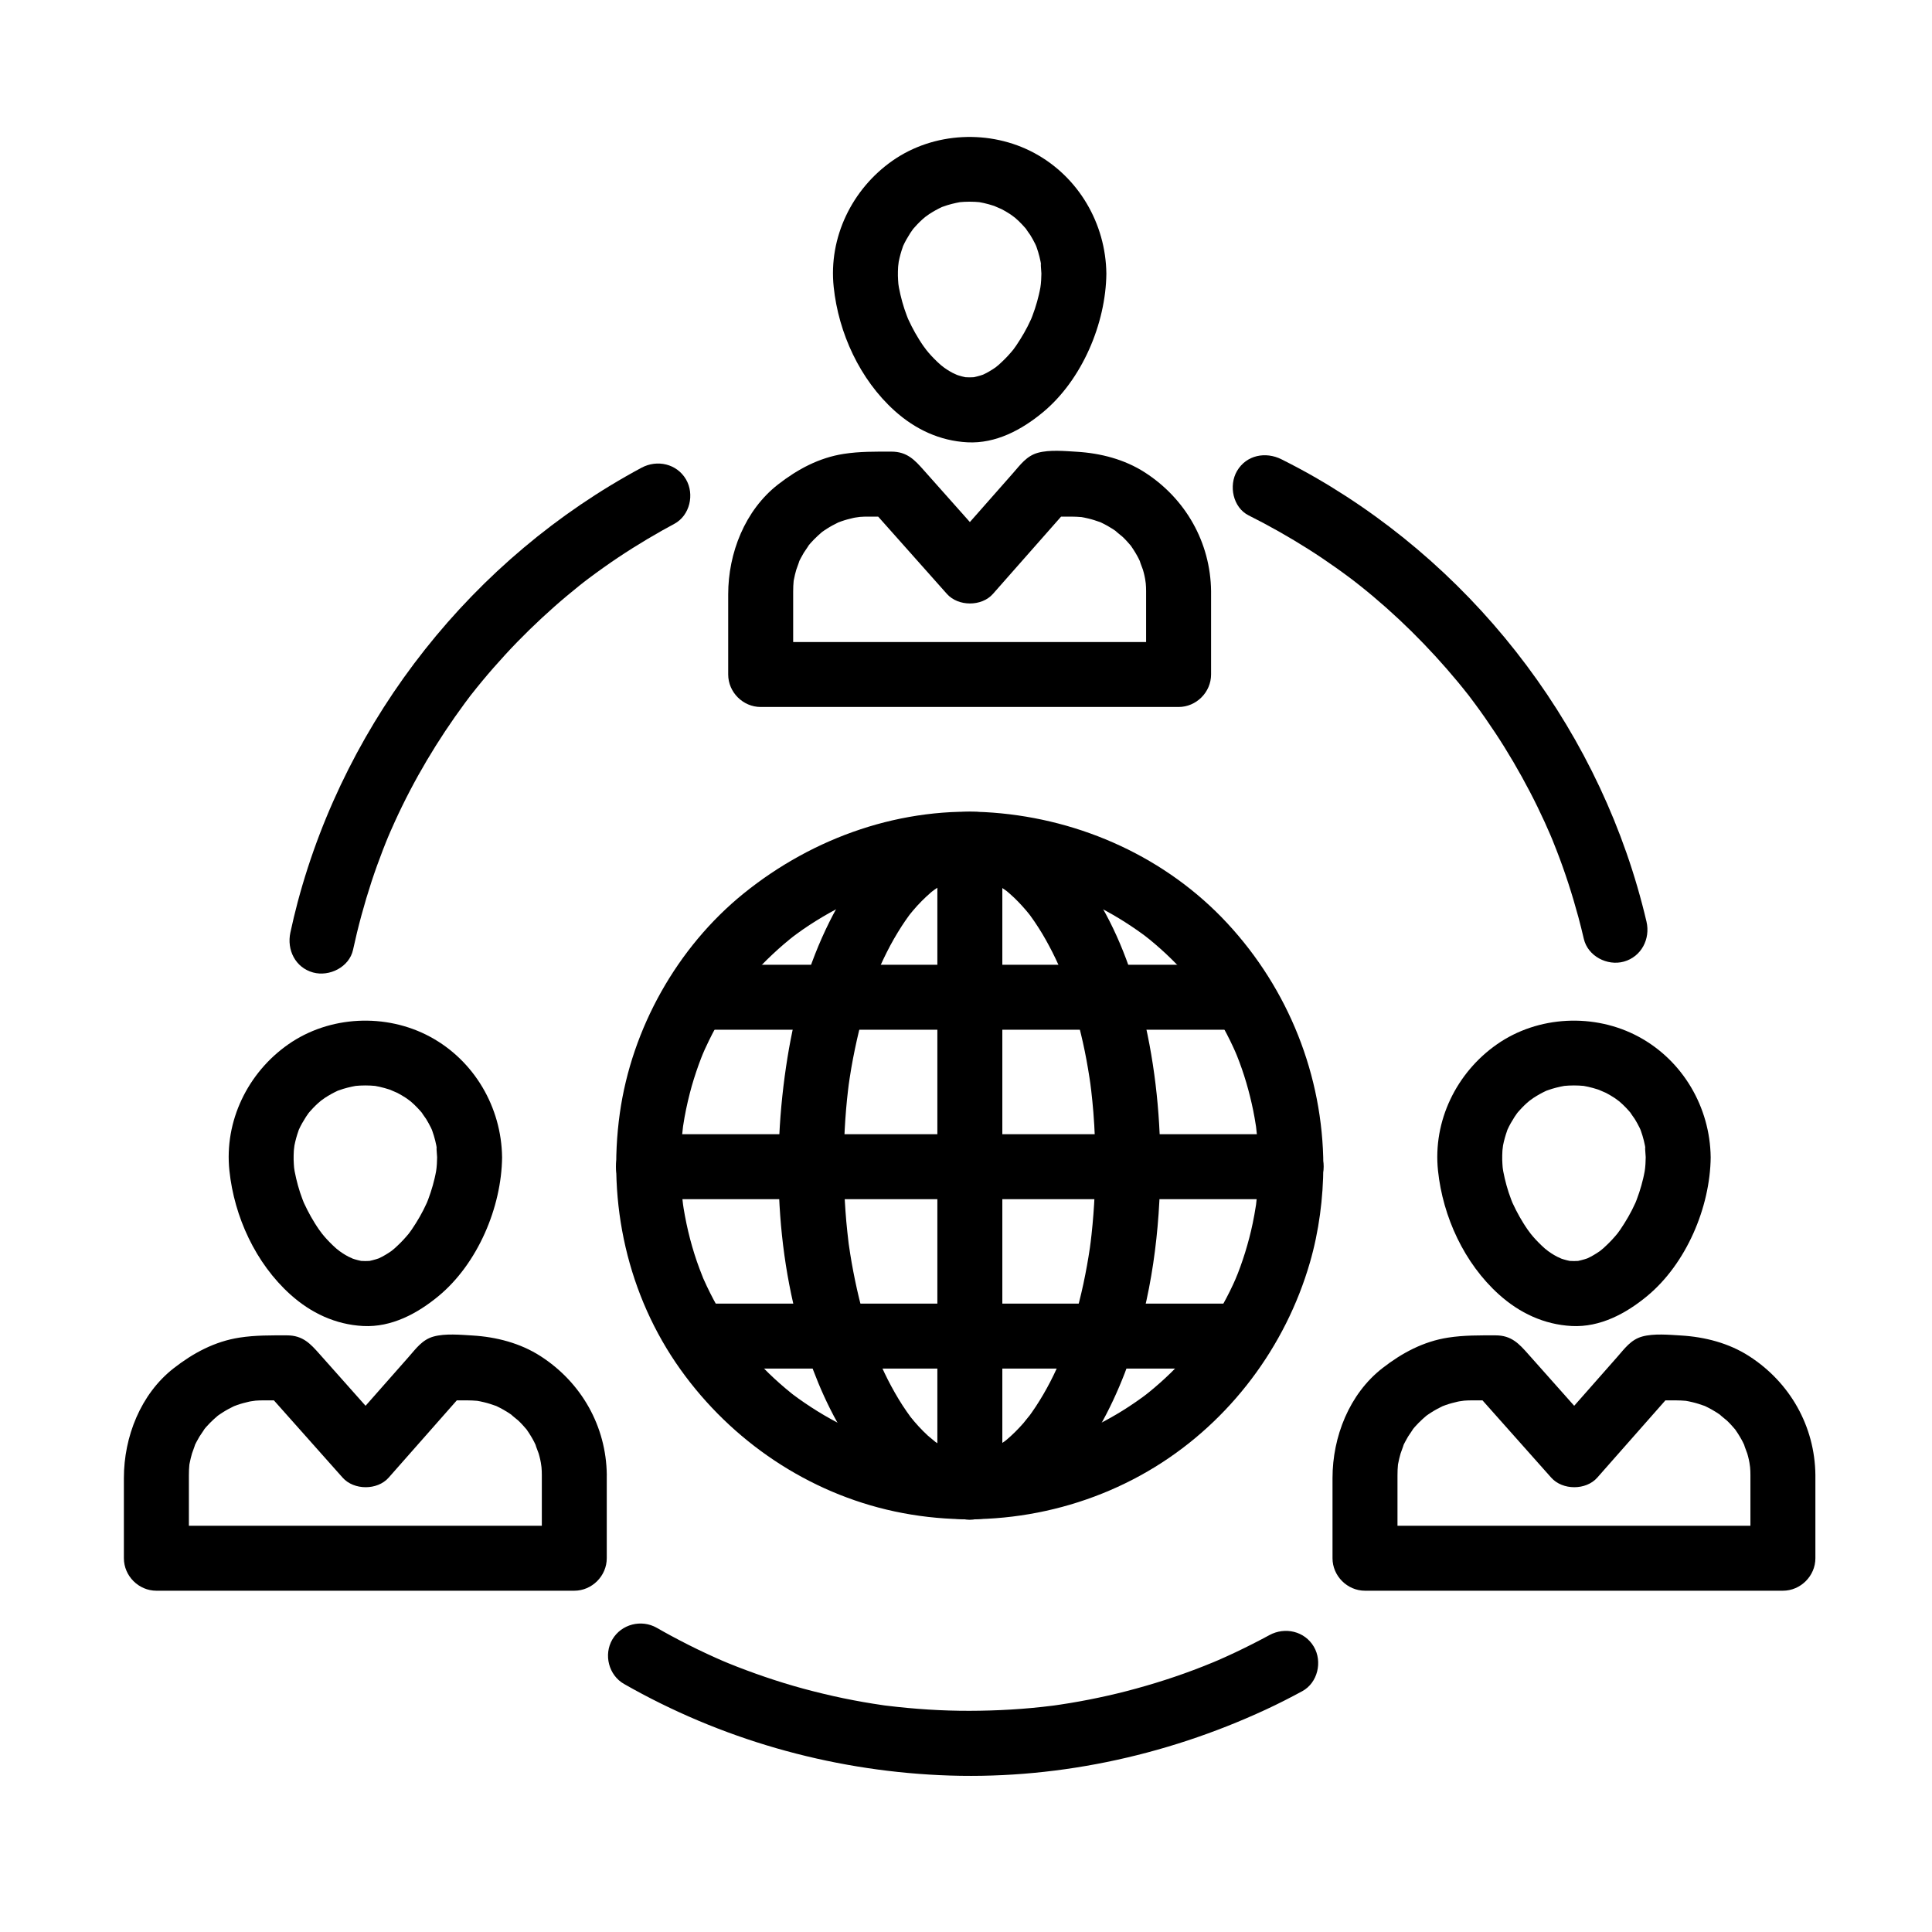
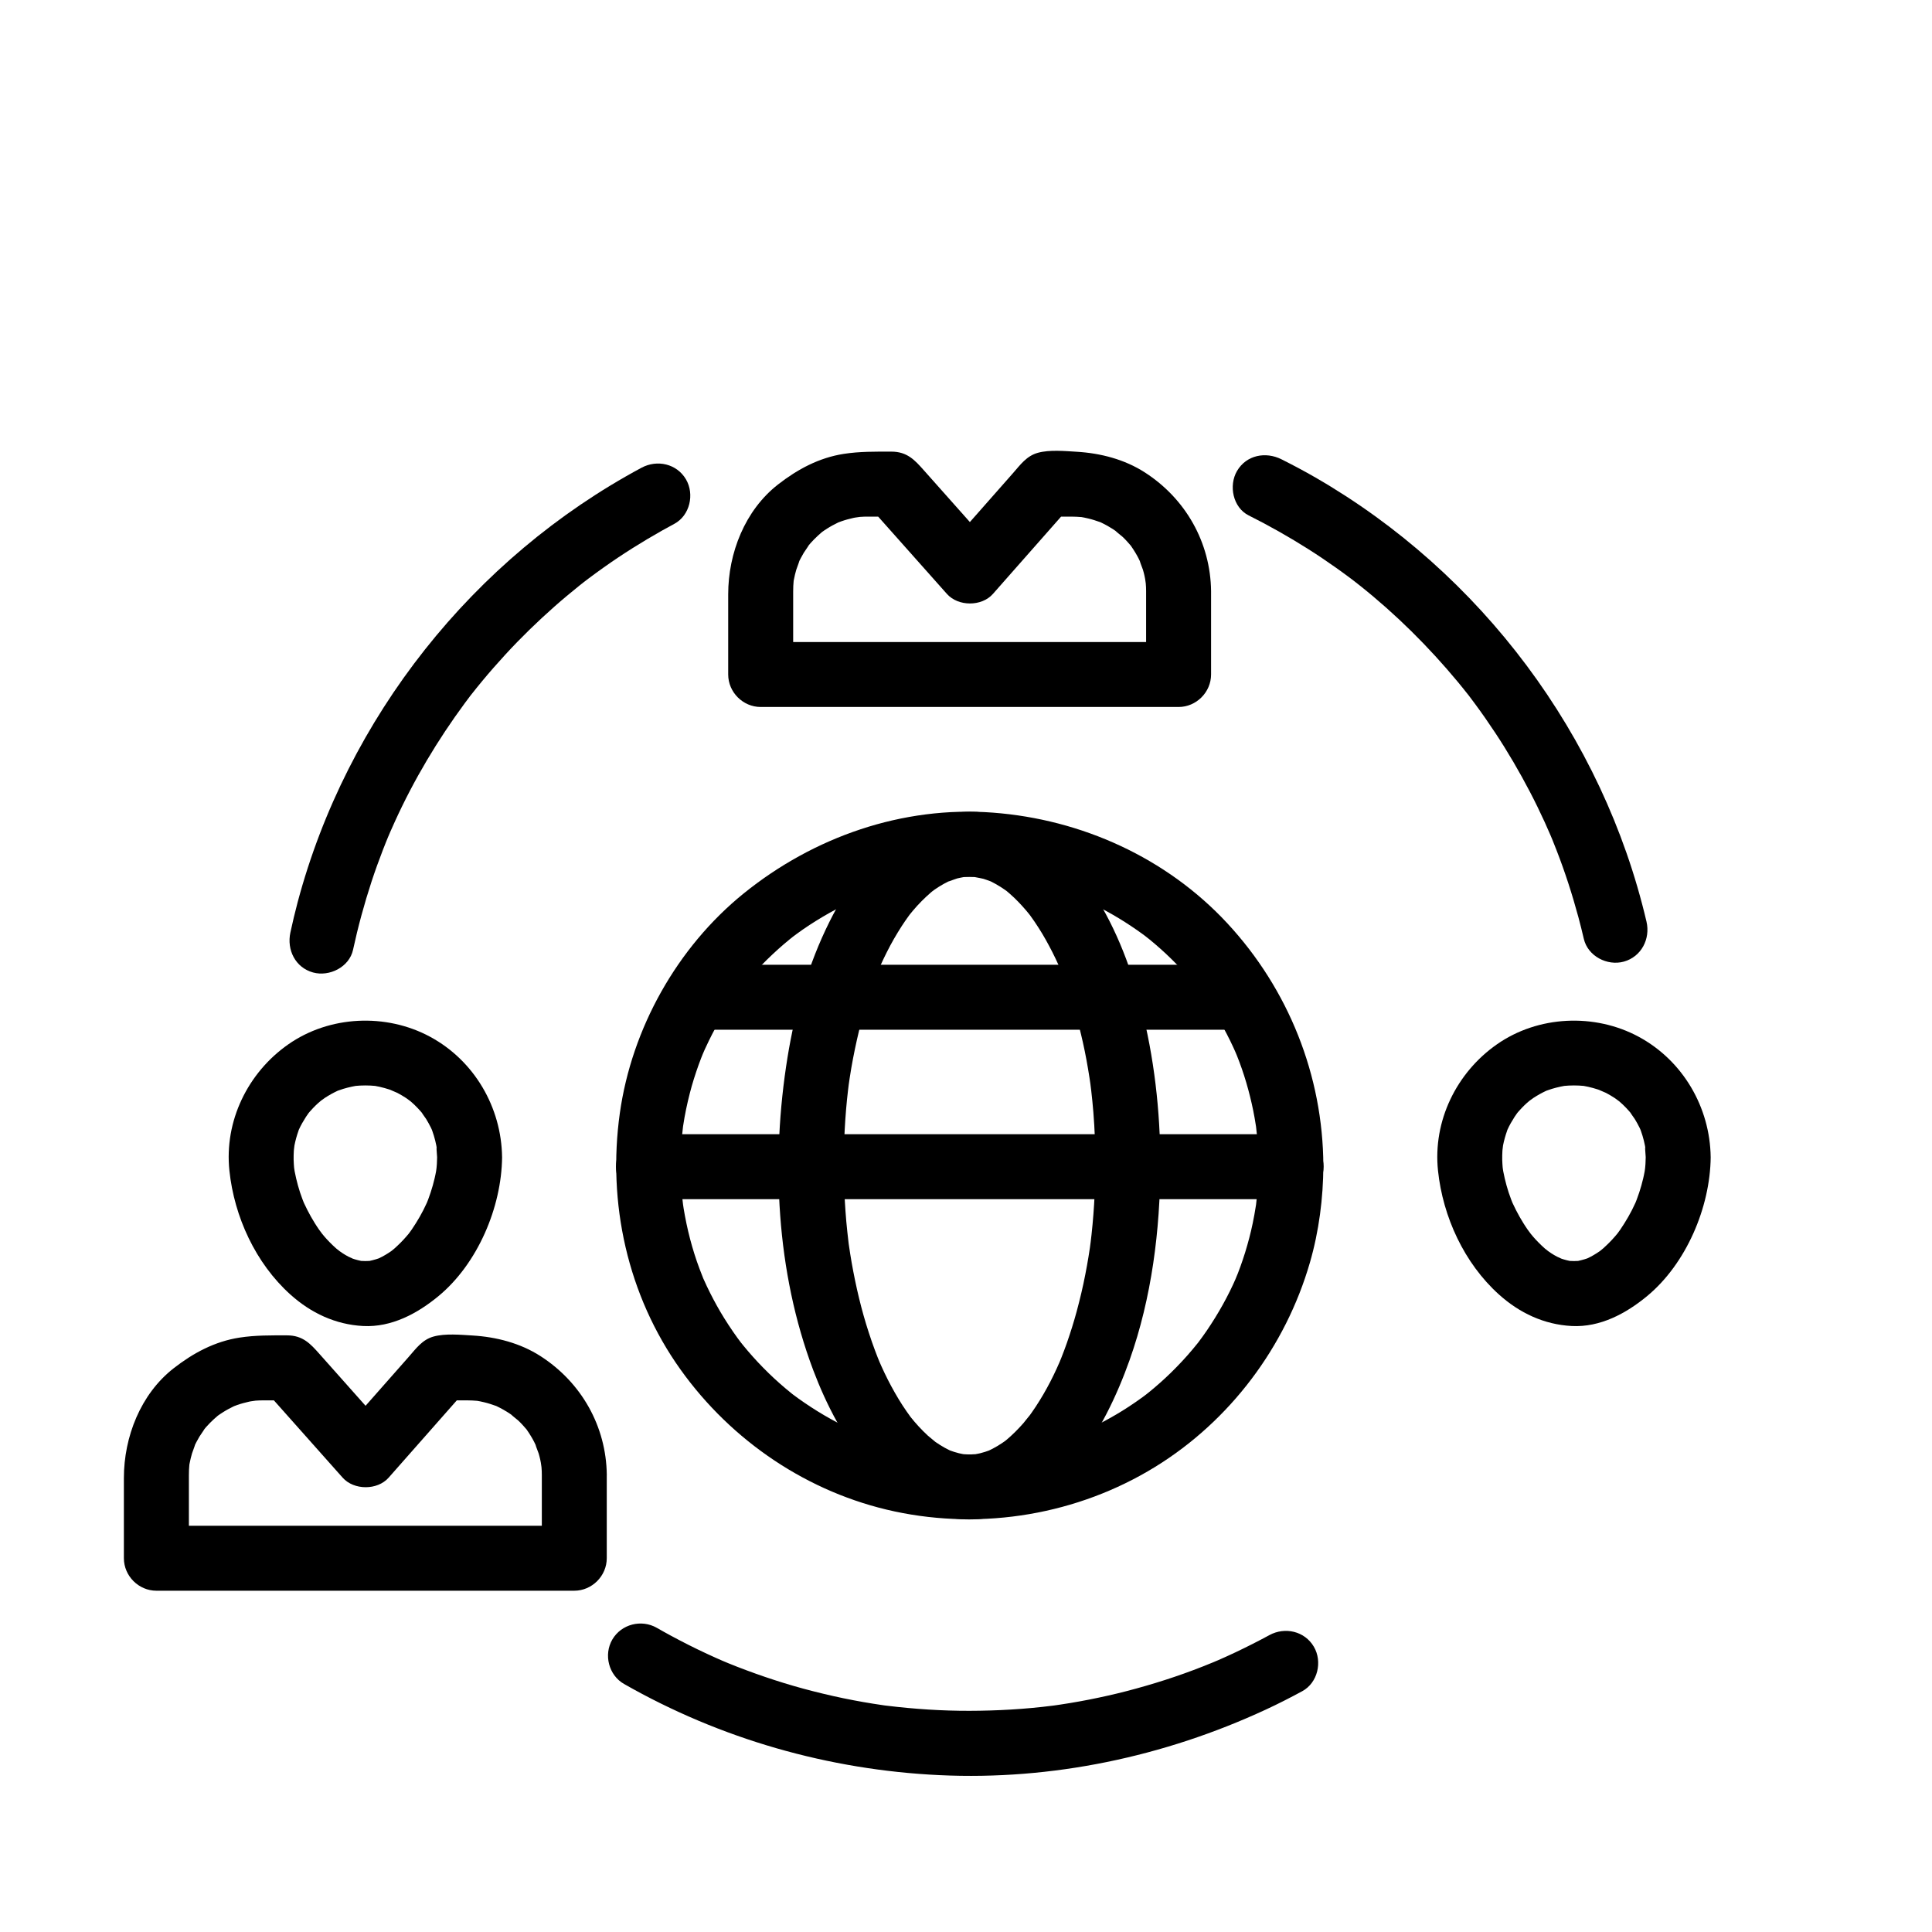
<svg xmlns="http://www.w3.org/2000/svg" fill="#000000" width="800px" height="800px" version="1.1" viewBox="144 144 512 512">
  <g>
    <path d="m259.84 450.67c-0.012 1.191-0.086 2.375-0.211 3.562 0.258-2.441 0.027-0.324-0.059 0.16-0.109 0.625-0.25 1.242-0.387 1.859-0.285 1.266-0.656 2.512-1.051 3.746-0.203 0.629-0.43 1.246-0.66 1.867-0.156 0.414-0.316 0.828-0.484 1.238 0.438-1.031 0.465-1.105 0.07-0.219-1.098 2.438-2.445 4.754-3.945 6.961-0.207 0.301-1.547 2.094-0.215 0.375-0.398 0.516-0.82 1.008-1.246 1.5-0.965 1.125-2.027 2.168-3.129 3.156-0.316 0.285-1.988 1.586-0.176 0.207-0.48 0.367-0.988 0.699-1.496 1.031-0.5 0.328-1.02 0.617-1.539 0.906-0.418 0.234-2.281 1.066-0.059 0.129-1.062 0.445-2.176 0.754-3.297 1.004-1.973 0.438 2.039-0.172 0.02 0.004-0.766 0.066-1.539 0.039-2.305 0-2.023-0.105 2.004 0.371 0.02-0.004-0.562-0.105-1.117-0.266-1.664-0.422-0.555-0.16-1.094-0.371-1.633-0.578 2.219 0.859 0.387 0.105-0.059-0.129-1.066-0.555-2.062-1.234-3.035-1.938 1.832 1.328 0.156 0.078-0.176-0.207-0.637-0.551-1.234-1.145-1.824-1.742-0.91-0.918-1.742-1.91-2.547-2.918 1.355 1.691-0.004-0.07-0.215-0.375-0.383-0.543-0.738-1.105-1.094-1.664-0.719-1.129-1.359-2.305-1.977-3.492-0.309-0.594-0.594-1.199-0.875-1.805-0.391-0.887-0.367-0.812 0.07 0.219-0.168-0.41-0.328-0.82-0.484-1.238-0.93-2.418-1.609-4.93-2.098-7.473-0.09-0.473-0.359-2.609-0.059-0.16-0.074-0.598-0.117-1.199-0.156-1.801-0.102-1.5-0.047-3.004 0.082-4.5-0.195 2.25 0.008 0.059 0.086-0.375 0.121-0.652 0.289-1.297 0.457-1.941 0.168-0.637 0.379-1.262 0.594-1.883 0.715-2.102-0.789 1.652 0.121-0.359 0.535-1.184 1.191-2.305 1.883-3.394 0.207-0.328 1.5-2.09 0.156-0.352 0.523-0.68 1.102-1.312 1.688-1.941 0.879-0.941 1.852-1.789 2.848-2.598-1.695 1.375 0.016 0.062 0.348-0.156 0.539-0.359 1.102-0.68 1.66-1 0.562-0.32 1.148-0.602 1.734-0.883 1.992-0.957-1.723 0.645 0.359-0.121 1.453-0.535 2.965-0.891 4.484-1.172 0.98-0.156 0.883-0.145-0.285 0.035 0.453-0.043 0.906-0.078 1.363-0.102 0.918-0.055 1.84-0.035 2.758 0 0.453 0.023 0.91 0.055 1.363 0.102-1.168-0.18-1.262-0.191-0.281-0.035 0.875 0.141 1.738 0.355 2.598 0.582 0.848 0.223 1.676 0.516 2.5 0.816-2.137-0.785 0.488 0.254 0.91 0.469 0.77 0.391 1.504 0.848 2.231 1.309 0.359 0.234 0.715 0.477 1.066 0.727-1.773-1.242-0.043-0.02 0.273 0.25 1.309 1.113 2.469 2.383 3.547 3.715-1.43-1.762 0.262 0.516 0.504 0.895 0.461 0.73 0.863 1.496 1.258 2.266 0.191 0.391 0.375 0.781 0.551 1.18-0.445-1.055-0.492-1.133-0.148-0.234 0.305 0.824 0.539 1.676 0.762 2.527 0.227 0.863 0.379 1.742 0.52 2.621-0.383-2.332-0.023 1.219-0.016 1.793 0.059 4.691 3.871 8.609 8.609 8.609 4.648 0 8.668-3.918 8.609-8.609-0.164-13.238-7.371-25.602-19.078-31.918-11.695-6.309-26.695-5.621-37.609 2.035-10.723 7.519-16.957 20.312-15.574 33.445 1.285 12.219 6.941 24.535 16.152 32.824 5.434 4.891 11.953 7.973 19.297 8.352 7.512 0.387 14.387-3.309 19.984-7.945 10.344-8.57 16.695-23.5 16.832-36.793 0.047-4.695-3.953-8.609-8.609-8.609-4.734 0-8.566 3.918-8.613 8.609z" />
    <path d="m287.59 534.86v22.094c2.871-2.871 5.738-5.738 8.609-8.609h-70.441-40.309c2.871 2.871 5.738 5.738 8.609 8.609v-12.504-7.766-1.695c0-0.5 0.016-1 0.031-1.5 0.023-0.453 0.055-0.906 0.098-1.359 0.191-2.281-0.328 1.863 0.074-0.367 0.156-0.871 0.383-1.723 0.621-2.574 0.148-0.527 1.414-3.734 0.488-1.617 0.43-0.988 0.953-1.934 1.492-2.863 0.266-0.461 2.25-3.227 0.848-1.426 1.184-1.52 2.562-2.871 4.023-4.117 0.734-0.598 0.66-0.543-0.227 0.164 0.516-0.383 1.059-0.73 1.598-1.078 0.906-0.582 1.859-1.082 2.824-1.555 0.871-0.398 0.781-0.367-0.27 0.09 0.406-0.16 0.812-0.312 1.223-0.453 1.035-0.367 2.102-0.641 3.172-0.887 0.434-0.094 0.871-0.18 1.309-0.25-2.25 0.406-0.051 0.023 0.391-0.012 0.738-0.062 1.484-0.074 2.223-0.074h6.457c-2.031-0.84-4.059-1.68-6.09-2.523 6.824 7.672 13.645 15.344 20.469 23.016 2.981 3.352 9.199 3.375 12.176 0 6.766-7.672 13.531-15.344 20.297-23.016-2.031 0.84-4.059 1.68-6.09 2.523h6.586c0.93 0 1.852 0.051 2.773 0.129 0.992 0.109 0.895 0.094-0.289-0.043 0.656 0.102 1.309 0.25 1.957 0.398 1.066 0.246 2.109 0.59 3.141 0.957 2.082 0.742-1.66-0.781 0.34 0.145 0.586 0.273 1.152 0.586 1.719 0.895 0.941 0.52 1.832 1.117 2.703 1.738-1.84-1.305 0.801 0.738 1.207 1.117 0.781 0.73 1.492 1.527 2.188 2.34 1.414 1.656-1.055-1.48 0.207 0.297 0.371 0.523 0.707 1.074 1.043 1.625 0.562 0.918 1.039 1.887 1.492 2.863-0.965-2.082 0.324 1.078 0.488 1.617 0.32 1.059 0.543 2.144 0.738 3.231-0.406-2.25-0.023-0.051 0.012 0.391 0.074 0.676 0.082 1.363 0.09 2.051 0.055 4.691 3.875 8.609 8.609 8.609 4.652 0 8.668-3.918 8.609-8.609-0.152-12.918-6.754-24.52-17.578-31.48-5.363-3.449-11.715-5.086-18.023-5.461-3.184-0.191-7.199-0.574-10.293 0.273-3.016 0.828-4.68 3.211-6.613 5.406-2.336 2.648-4.672 5.301-7.012 7.949-3.492 3.957-6.981 7.918-10.473 11.875h12.176c-3.738-4.203-7.477-8.406-11.211-12.609-2.363-2.656-4.723-5.312-7.086-7.969-2.41-2.711-4.422-4.961-8.625-4.961-4.25 0-8.402-0.059-12.621 0.598-6.547 1.02-12.23 4.074-17.398 8.098-8.797 6.852-13.219 18.211-13.219 29.121v21.246c0 4.695 3.918 8.609 8.609 8.609h70.441 40.309c4.695 0 8.609-3.918 8.609-8.609v-22.094c0-4.695-3.918-8.609-8.609-8.609-4.688 0.004-8.602 3.922-8.602 8.617z" />
    <path d="m580.13 450.67c-0.012 1.191-0.086 2.375-0.211 3.562 0.258-2.441 0.027-0.324-0.059 0.16-0.109 0.625-0.25 1.242-0.387 1.859-0.285 1.266-0.656 2.512-1.051 3.746-0.203 0.629-0.43 1.246-0.66 1.867-0.156 0.414-0.316 0.828-0.484 1.238 0.438-1.031 0.461-1.105 0.07-0.219-1.098 2.438-2.449 4.754-3.945 6.961-0.203 0.301-1.547 2.094-0.215 0.375-0.398 0.516-0.82 1.008-1.246 1.5-0.965 1.125-2.027 2.168-3.129 3.156-0.316 0.285-1.988 1.586-0.176 0.207-0.48 0.367-0.988 0.699-1.496 1.031-0.496 0.328-1.02 0.617-1.539 0.906-0.422 0.234-2.281 1.066-0.059 0.129-1.062 0.445-2.176 0.754-3.297 1.004-1.973 0.438 2.039-0.172 0.02 0.004-0.766 0.066-1.539 0.039-2.305 0-2.023-0.105 2.004 0.371 0.02-0.004-0.562-0.105-1.117-0.266-1.664-0.422-0.555-0.16-1.094-0.371-1.633-0.578 2.219 0.859 0.387 0.105-0.059-0.129-1.066-0.555-2.062-1.234-3.035-1.938 1.832 1.328 0.156 0.078-0.176-0.207-0.637-0.551-1.234-1.145-1.824-1.742-0.91-0.918-1.742-1.91-2.547-2.918 1.355 1.691-0.004-0.07-0.215-0.375-0.383-0.543-0.738-1.105-1.094-1.664-0.719-1.129-1.359-2.305-1.977-3.492-0.309-0.594-0.594-1.199-0.875-1.805-0.391-0.887-0.367-0.812 0.07 0.219-0.168-0.41-0.332-0.82-0.484-1.238-0.93-2.418-1.609-4.93-2.098-7.473-0.09-0.473-0.359-2.609-0.059-0.16-0.074-0.598-0.117-1.199-0.156-1.801-0.102-1.5-0.047-3.004 0.082-4.5-0.195 2.25 0.008 0.059 0.086-0.375 0.121-0.652 0.289-1.297 0.461-1.941 0.168-0.637 0.379-1.262 0.594-1.883 0.715-2.102-0.789 1.652 0.121-0.359 0.531-1.184 1.191-2.305 1.883-3.394 0.207-0.328 1.504-2.09 0.156-0.352 0.523-0.68 1.102-1.312 1.688-1.941 0.879-0.941 1.852-1.789 2.848-2.598-1.695 1.375 0.016 0.062 0.352-0.156 0.539-0.359 1.102-0.68 1.66-1 0.562-0.32 1.148-0.602 1.734-0.883 1.992-0.957-1.723 0.645 0.359-0.121 1.453-0.535 2.965-0.891 4.484-1.172 0.98-0.156 0.883-0.145-0.285 0.035 0.453-0.043 0.906-0.078 1.363-0.102 0.918-0.055 1.84-0.035 2.758 0 0.453 0.023 0.91 0.055 1.363 0.102-1.168-0.18-1.262-0.191-0.281-0.035 0.875 0.141 1.738 0.355 2.598 0.582 0.848 0.223 1.676 0.516 2.5 0.816-2.137-0.785 0.488 0.254 0.91 0.469 0.77 0.391 1.504 0.848 2.231 1.309 0.359 0.234 0.715 0.477 1.062 0.727-1.77-1.242-0.043-0.02 0.277 0.25 1.309 1.113 2.469 2.383 3.547 3.715-1.43-1.762 0.262 0.516 0.504 0.895 0.461 0.73 0.863 1.496 1.258 2.266 0.191 0.391 0.375 0.781 0.551 1.18-0.441-1.055-0.492-1.133-0.148-0.234 0.305 0.824 0.539 1.676 0.762 2.527 0.227 0.863 0.379 1.742 0.52 2.621-0.391-2.332-0.031 1.219-0.023 1.793 0.059 4.691 3.871 8.609 8.609 8.609 4.648 0 8.668-3.918 8.609-8.609-0.164-13.238-7.371-25.602-19.078-31.918-11.695-6.309-26.695-5.621-37.609 2.035-10.723 7.519-16.957 20.312-15.574 33.445 1.285 12.219 6.941 24.535 16.152 32.824 5.434 4.891 11.953 7.973 19.297 8.352 7.512 0.387 14.387-3.309 19.984-7.945 10.344-8.57 16.695-23.5 16.832-36.793 0.047-4.695-3.953-8.609-8.609-8.609-4.734 0-8.566 3.918-8.613 8.609z" />
-     <path d="m607.88 534.86v22.094c2.871-2.871 5.738-5.738 8.609-8.609h-70.441-40.309l8.609 8.609v-12.504-7.766-1.695c0-0.5 0.016-1 0.031-1.5 0.023-0.453 0.055-0.906 0.098-1.359 0.191-2.281-0.328 1.863 0.074-0.367 0.156-0.871 0.383-1.723 0.621-2.574 0.148-0.527 1.414-3.734 0.488-1.617 0.43-0.988 0.953-1.934 1.492-2.863 0.266-0.461 2.25-3.227 0.848-1.426 1.184-1.52 2.562-2.871 4.023-4.117 0.734-0.598 0.66-0.543-0.227 0.164 0.516-0.383 1.059-0.73 1.598-1.078 0.906-0.582 1.859-1.082 2.824-1.555 0.871-0.398 0.781-0.367-0.27 0.09 0.406-0.16 0.812-0.312 1.223-0.453 1.035-0.367 2.102-0.641 3.172-0.887 0.434-0.094 0.871-0.18 1.309-0.25-2.25 0.406-0.051 0.023 0.391-0.012 0.738-0.062 1.484-0.074 2.223-0.074h6.457c-2.031-0.84-4.059-1.68-6.09-2.523 6.82 7.672 13.645 15.344 20.469 23.016 2.981 3.352 9.199 3.375 12.176 0 6.766-7.672 13.531-15.344 20.297-23.016-2.027 0.84-4.059 1.68-6.09 2.523h6.582c0.93 0 1.852 0.051 2.777 0.129 0.992 0.109 0.895 0.094-0.289-0.043 0.656 0.102 1.309 0.25 1.957 0.398 1.066 0.246 2.109 0.59 3.141 0.957 2.082 0.742-1.66-0.781 0.34 0.145 0.586 0.273 1.152 0.586 1.719 0.895 0.941 0.52 1.832 1.117 2.703 1.738-1.84-1.305 0.801 0.738 1.207 1.117 0.781 0.73 1.492 1.527 2.188 2.34 1.414 1.656-1.055-1.48 0.207 0.297 0.371 0.523 0.707 1.074 1.043 1.625 0.562 0.918 1.039 1.887 1.492 2.863-0.965-2.082 0.324 1.078 0.488 1.617 0.32 1.059 0.543 2.144 0.738 3.231-0.406-2.25-0.023-0.051 0.012 0.391 0.074 0.676 0.082 1.363 0.09 2.051 0.055 4.691 3.875 8.609 8.609 8.609 4.652 0 8.664-3.918 8.609-8.609-0.152-12.918-6.754-24.52-17.578-31.48-5.363-3.449-11.715-5.086-18.023-5.461-3.184-0.191-7.199-0.574-10.289 0.273-3.016 0.828-4.68 3.211-6.613 5.406-2.336 2.648-4.672 5.301-7.008 7.949-3.492 3.957-6.981 7.918-10.473 11.875h12.176c-3.738-4.203-7.473-8.406-11.211-12.609-2.363-2.656-4.723-5.312-7.086-7.969-2.41-2.711-4.422-4.961-8.625-4.961-4.25 0-8.402-0.059-12.621 0.598-6.551 1.02-12.23 4.074-17.398 8.098-8.797 6.852-13.219 18.211-13.219 29.121v21.246c0 4.695 3.918 8.609 8.609 8.609h70.441 40.309c4.695 0 8.609-3.918 8.609-8.609v-22.094c0-4.695-3.918-8.609-8.609-8.609-4.691 0.004-8.609 3.922-8.609 8.617z" />
-     <path d="m419.98 216.48c-0.012 1.191-0.086 2.375-0.211 3.562 0.258-2.441 0.027-0.324-0.059 0.16-0.109 0.625-0.25 1.242-0.387 1.859-0.285 1.266-0.656 2.512-1.051 3.746-0.203 0.629-0.43 1.246-0.66 1.867-0.156 0.414-0.316 0.828-0.484 1.238 0.438-1.031 0.461-1.105 0.07-0.219-1.098 2.438-2.449 4.754-3.945 6.961-0.203 0.301-1.547 2.094-0.215 0.375-0.398 0.512-0.82 1.008-1.246 1.5-0.965 1.125-2.027 2.168-3.129 3.156-0.316 0.285-1.988 1.586-0.176 0.207-0.48 0.367-0.988 0.699-1.496 1.031-0.496 0.328-1.02 0.617-1.539 0.906-0.422 0.234-2.281 1.066-0.059 0.129-1.062 0.445-2.176 0.754-3.297 1.004-1.973 0.438 2.039-0.172 0.02 0.004-0.766 0.066-1.539 0.039-2.305 0-2.023-0.105 2.004 0.371 0.02-0.004-0.562-0.105-1.117-0.266-1.664-0.426-0.555-0.16-1.094-0.371-1.633-0.578 2.219 0.859 0.387 0.105-0.059-0.129-1.066-0.555-2.062-1.234-3.035-1.938 1.832 1.328 0.156 0.078-0.176-0.207-0.637-0.551-1.234-1.145-1.824-1.742-0.91-0.918-1.742-1.91-2.547-2.918 1.355 1.691-0.004-0.074-0.215-0.375-0.383-0.543-0.738-1.105-1.094-1.664-0.719-1.129-1.359-2.305-1.977-3.492-0.309-0.594-0.594-1.199-0.875-1.809-0.391-0.887-0.367-0.812 0.07 0.219-0.168-0.41-0.328-0.82-0.484-1.238-0.93-2.418-1.609-4.93-2.098-7.473-0.09-0.473-0.359-2.609-0.059-0.16-0.074-0.598-0.117-1.199-0.156-1.801-0.102-1.5-0.047-3.004 0.082-4.5-0.195 2.25 0.008 0.059 0.086-0.375 0.121-0.652 0.289-1.297 0.457-1.941 0.168-0.637 0.379-1.262 0.594-1.887 0.715-2.098-0.789 1.652 0.121-0.359 0.535-1.18 1.191-2.305 1.883-3.394 0.207-0.328 1.504-2.09 0.156-0.352 0.523-0.68 1.105-1.312 1.688-1.941 0.879-0.941 1.852-1.789 2.848-2.598-1.695 1.375 0.016 0.062 0.348-0.156 0.539-0.359 1.102-0.68 1.66-1 0.562-0.32 1.148-0.602 1.734-0.883 1.992-0.957-1.723 0.645 0.359-0.121 1.453-0.535 2.965-0.891 4.484-1.172 0.98-0.156 0.883-0.145-0.285 0.035 0.453-0.043 0.906-0.078 1.363-0.102 0.918-0.055 1.84-0.035 2.758 0 0.453 0.023 0.91 0.055 1.363 0.102-1.168-0.18-1.262-0.191-0.281-0.035 0.875 0.141 1.738 0.355 2.598 0.582 0.848 0.223 1.676 0.516 2.5 0.82-2.137-0.785 0.488 0.254 0.91 0.469 0.77 0.391 1.504 0.848 2.231 1.309 0.359 0.234 0.715 0.477 1.062 0.727-1.77-1.242-0.043-0.02 0.277 0.25 1.309 1.113 2.469 2.383 3.547 3.715-1.43-1.762 0.262 0.516 0.504 0.895 0.461 0.73 0.863 1.496 1.258 2.266 0.191 0.391 0.375 0.781 0.551 1.18-0.441-1.055-0.492-1.133-0.148-0.234 0.305 0.824 0.539 1.676 0.762 2.527 0.227 0.863 0.379 1.742 0.52 2.621-0.383-2.328-0.023 1.227-0.016 1.801 0.059 4.691 3.871 8.609 8.609 8.609 4.648 0 8.668-3.914 8.609-8.609-0.164-13.238-7.371-25.602-19.078-31.918-11.695-6.309-26.695-5.621-37.609 2.035-10.723 7.519-16.957 20.312-15.574 33.445 1.285 12.219 6.941 24.535 16.152 32.824 5.434 4.891 11.953 7.973 19.297 8.352 7.512 0.391 14.387-3.309 19.984-7.945 10.344-8.57 16.695-23.5 16.832-36.793 0.047-4.695-3.953-8.609-8.609-8.609-4.734 0-8.566 3.918-8.613 8.609z" />
    <path d="m447.73 300.66v22.094c2.871-2.871 5.738-5.738 8.609-8.609h-70.441-40.309l8.609 8.609v-12.504-7.766-1.695c0-0.5 0.016-1 0.031-1.5 0.023-0.453 0.055-0.906 0.098-1.359 0.191-2.281-0.328 1.863 0.074-0.367 0.156-0.867 0.383-1.723 0.621-2.574 0.148-0.527 1.414-3.734 0.488-1.617 0.43-0.988 0.953-1.934 1.492-2.863 0.266-0.461 2.25-3.227 0.848-1.426 1.184-1.52 2.562-2.867 4.023-4.117 0.734-0.598 0.66-0.543-0.227 0.164 0.516-0.383 1.059-0.73 1.598-1.078 0.906-0.582 1.859-1.082 2.824-1.555 0.871-0.398 0.781-0.367-0.27 0.09 0.406-0.16 0.812-0.312 1.223-0.453 1.035-0.367 2.102-0.641 3.172-0.887 0.434-0.094 0.871-0.18 1.309-0.25-2.25 0.406-0.051 0.023 0.391-0.012 0.738-0.062 1.484-0.074 2.223-0.074h6.457c-2.031-0.84-4.059-1.68-6.09-2.523 6.824 7.672 13.645 15.344 20.469 23.016 2.981 3.352 9.199 3.375 12.176 0 6.766-7.672 13.531-15.344 20.297-23.016-2.027 0.84-4.059 1.68-6.09 2.523h6.582c0.93 0 1.852 0.051 2.777 0.129 0.992 0.109 0.895 0.094-0.289-0.043 0.656 0.102 1.309 0.25 1.957 0.398 1.066 0.246 2.109 0.59 3.141 0.957 2.082 0.742-1.66-0.781 0.34 0.145 0.586 0.273 1.152 0.586 1.719 0.895 0.941 0.52 1.832 1.117 2.703 1.738-1.84-1.305 0.801 0.738 1.207 1.117 0.781 0.73 1.492 1.527 2.188 2.34 1.414 1.656-1.055-1.477 0.207 0.301 0.371 0.523 0.707 1.074 1.043 1.625 0.562 0.918 1.039 1.887 1.492 2.863-0.965-2.082 0.324 1.078 0.488 1.617 0.32 1.059 0.543 2.144 0.738 3.231-0.406-2.25-0.023-0.051 0.012 0.391 0.074 0.676 0.082 1.363 0.09 2.047 0.055 4.691 3.875 8.609 8.609 8.609 4.652 0 8.664-3.914 8.609-8.609-0.152-12.918-6.754-24.52-17.578-31.48-5.363-3.449-11.715-5.086-18.023-5.461-3.184-0.191-7.199-0.574-10.289 0.273-3.016 0.828-4.68 3.211-6.613 5.406-2.336 2.648-4.672 5.301-7.008 7.949-3.492 3.957-6.981 7.918-10.473 11.875h12.176c-3.738-4.203-7.477-8.406-11.211-12.609-2.363-2.656-4.723-5.312-7.086-7.969-2.41-2.711-4.422-4.961-8.625-4.961-4.25 0-8.402-0.059-12.621 0.598-6.547 1.02-12.23 4.074-17.398 8.098-8.797 6.852-13.219 18.211-13.219 29.121v21.246c0 4.695 3.918 8.609 8.609 8.609h70.441 40.309c4.695 0 8.609-3.918 8.609-8.609v-22.094c0-4.695-3.918-8.609-8.609-8.609-4.691 0.008-8.609 3.926-8.609 8.617z" />
    <path d="m237.56 395.7c1.324-6.106 2.957-12.133 4.902-18.07 0.926-2.824 1.938-5.617 3.008-8.387 0.531-1.383 1.09-2.75 1.656-4.117-0.766 1.848 0.188-0.422 0.293-0.66 0.391-0.902 0.797-1.797 1.203-2.691 5.055-11.113 11.344-21.656 18.59-31.477 0.434-0.586 0.871-1.168 1.312-1.75 1.469-1.938-1.062 1.352 0.438-0.562 0.898-1.148 1.82-2.277 2.746-3.402 2.008-2.434 4.094-4.801 6.227-7.125 4.102-4.469 8.461-8.695 13-12.715 2.18-1.93 4.422-3.793 6.691-5.617 0.57-0.457 1.145-0.902 1.719-1.352-1.555 1.215 0.371-0.273 0.574-0.426 1.359-1.023 2.738-2.023 4.125-3.008 4.969-3.527 10.141-6.766 15.445-9.758 1.066-0.602 2.141-1.184 3.215-1.762 4.129-2.219 5.394-7.844 3.09-11.781-2.434-4.156-7.644-5.309-11.781-3.09-44.633 23.957-78.074 66.184-91.133 115.13-0.711 2.664-1.34 5.352-1.926 8.047-0.992 4.582 1.305 9.297 6.016 10.59 4.328 1.188 9.594-1.43 10.59-6.016z" />
    <path d="m480.41 577.32c-2.941 1.59-5.918 3.102-8.938 4.535-1.516 0.719-3.043 1.406-4.578 2.082-0.062 0.027-2.606 1.102-1.031 0.445-1.035 0.434-2.078 0.848-3.121 1.258-6.566 2.594-13.305 4.734-20.133 6.512-3.316 0.863-6.66 1.602-10.023 2.269-1.691 0.336-3.391 0.633-5.09 0.918-0.852 0.145-1.707 0.273-2.562 0.402-0.57 0.086-1.145 0.168-1.715 0.25 0.855-0.113 0.758-0.102-0.297 0.035-7.281 0.926-14.621 1.34-21.961 1.359-7.324 0.02-14.645-0.469-21.91-1.352-2.828-0.344 1.668 0.246-1.145-0.152-0.855-0.121-1.707-0.254-2.562-0.391-1.699-0.266-3.394-0.57-5.086-0.891-3.641-0.684-7.254-1.508-10.844-2.422-6.824-1.734-13.527-3.934-20.094-6.484-0.781-0.305-1.559-0.617-2.34-0.934-0.07-0.027-2.606-1.098-1.035-0.426-1.539-0.656-3.062-1.348-4.578-2.051-3.281-1.516-6.5-3.152-9.68-4.867-1.219-0.656-2.426-1.34-3.629-2.023-4.078-2.328-9.391-0.988-11.781 3.09-2.352 4.016-0.98 9.457 3.09 11.781 25.566 14.586 54.234 22.785 83.625 24.172 29.75 1.402 59.449-4.859 86.414-17.352 3.285-1.52 6.512-3.168 9.695-4.891 4.121-2.231 5.402-7.832 3.09-11.781-2.43-4.152-7.652-5.328-11.781-3.094z" />
    <path d="m474.91 280.59c5.457 2.734 10.762 5.738 15.918 9.008 2.465 1.562 4.879 3.199 7.262 4.883 1.191 0.84 2.363 1.703 3.531 2.57 0.586 0.434 1.164 0.875 1.742 1.316-1.582-1.207 0.855 0.684 1.121 0.898 9.477 7.551 18.121 16.129 25.855 25.453 0.93 1.121 1.836 2.258 2.738 3.398 1.504 1.906-1.039-1.371 0.434 0.562 0.441 0.578 0.875 1.164 1.309 1.75 1.883 2.535 3.684 5.133 5.426 7.766 3.367 5.082 6.434 10.355 9.254 15.758 1.359 2.606 2.637 5.254 3.863 7.922 0.613 1.34 1.203 2.691 1.785 4.043-0.789-1.84 0.168 0.43 0.266 0.668 0.371 0.914 0.73 1.828 1.09 2.75 2.25 5.777 4.152 11.684 5.773 17.668 0.523 1.93 1 3.875 1.457 5.82 1.07 4.57 6.203 7.223 10.59 6.016 4.652-1.281 7.082-6.027 6.016-10.59-11.559-49.324-43.852-92.383-87.691-117.68-2.961-1.711-5.984-3.312-9.043-4.848-4.195-2.106-9.297-1.148-11.781 3.09-2.258 3.852-1.105 9.676 3.086 11.781z" />
    <path d="m477.49 452.9c-0.012 2.754-0.141 5.5-0.395 8.242-0.062 0.676-0.141 1.352-0.219 2.027-0.266 2.297 0.281-1.887-0.059 0.391-0.23 1.551-0.523 3.09-0.836 4.625-0.535 2.602-1.223 5.172-2 7.711-0.387 1.258-0.816 2.504-1.258 3.746-0.223 0.617-0.457 1.23-0.691 1.844-0.156 0.402-1.293 3.102-0.379 0.969-2.137 4.973-4.809 9.707-7.848 14.18-0.727 1.066-1.488 2.109-2.262 3.144-1.32 1.762 1.133-1.426-0.238 0.293-0.402 0.504-0.816 1-1.227 1.496-1.789 2.144-3.703 4.18-5.695 6.137-1.836 1.809-3.773 3.516-5.766 5.148-0.293 0.238-2.023 1.598-0.281 0.254-0.512 0.395-1.031 0.777-1.551 1.16-1.215 0.895-2.461 1.742-3.723 2.57-2.168 1.426-4.414 2.727-6.699 3.945-1.148 0.613-2.316 1.188-3.492 1.746-0.59 0.281-1.184 0.547-1.781 0.812-0.883 0.383-0.797 0.352 0.254-0.094-0.402 0.168-0.809 0.332-1.211 0.492-5.121 2.062-10.461 3.559-15.883 4.582-0.66 0.125-1.324 0.234-1.988 0.344-0.395 0.062-2.672 0.379-0.383 0.078-1.348 0.18-2.703 0.309-4.059 0.422-2.981 0.25-5.973 0.309-8.961 0.25-2.738-0.055-5.469-0.273-8.188-0.586-2.293-0.266 1.887 0.281-0.391-0.059-0.664-0.098-1.328-0.215-1.992-0.328-1.539-0.266-3.066-0.594-4.586-0.941-2.582-0.594-5.125-1.34-7.641-2.176-1.246-0.414-2.481-0.871-3.707-1.344-0.609-0.234-1.215-0.484-1.824-0.734 2.144 0.883-0.539-0.266-0.934-0.445-4.918-2.25-9.582-5.023-13.98-8.16-0.527-0.375-1.043-0.762-1.559-1.148-1.762-1.32 1.426 1.133-0.293-0.238-1.008-0.805-1.988-1.641-2.961-2.488-2.102-1.836-4.094-3.797-6.008-5.832-0.883-0.938-1.734-1.906-2.574-2.883-0.422-0.488-0.828-0.988-1.238-1.484-0.242-0.293-1.598-2.023-0.254-0.281-1.711-2.215-3.289-4.535-4.773-6.91-1.379-2.203-2.629-4.481-3.797-6.797-0.586-1.164-1.137-2.348-1.668-3.535-0.91-2.035 0.695 1.715-0.156-0.352-0.332-0.809-0.645-1.625-0.949-2.445-1.949-5.184-3.32-10.57-4.219-16.031-0.066-0.395-0.379-2.672-0.078-0.383-0.09-0.672-0.16-1.348-0.234-2.023-0.148-1.359-0.246-2.723-0.328-4.086-0.18-2.988-0.168-5.988-0.035-8.977 0.059-1.367 0.168-2.734 0.293-4.094 0.062-0.676 0.141-1.352 0.219-2.027 0.266-2.293-0.281 1.887 0.059-0.391 0.426-2.867 1.031-5.707 1.75-8.516 0.652-2.559 1.457-5.078 2.348-7.566 0.441-1.234 0.926-2.453 1.426-3.664-0.848 2.062 0.016 0.012 0.172-0.34 0.355-0.793 0.734-1.578 1.113-2.359 2.359-4.859 5.234-9.453 8.469-13.773 1.32-1.762-1.133 1.426 0.238-0.293 0.402-0.504 0.816-1 1.227-1.496 0.824-0.988 1.684-1.953 2.555-2.902 1.883-2.062 3.891-4.008 5.965-5.875 0.957-0.863 1.945-1.691 2.941-2.512 0.293-0.238 2.023-1.598 0.281-0.254 0.512-0.395 1.031-0.777 1.551-1.16 2.258-1.664 4.613-3.188 7.023-4.617 2.234-1.328 4.543-2.527 6.891-3.644 0.59-0.281 1.184-0.547 1.781-0.812 2.035-0.91-1.715 0.695 0.352-0.156 1.418-0.582 2.856-1.109 4.301-1.617 2.5-0.875 5.047-1.598 7.617-2.234 1.297-0.32 2.606-0.594 3.914-0.852 0.66-0.129 1.32-0.246 1.98-0.359 0.441-0.074 3.43-0.504 1.047-0.188 5.676-0.75 11.43-0.863 17.141-0.473 1.133 0.078 2.266 0.191 3.394 0.312 0.395 0.043 2.684 0.359 0.398 0.035 0.668 0.094 1.332 0.203 1.996 0.312 2.637 0.434 5.246 1.023 7.828 1.707 2.551 0.672 5.062 1.496 7.539 2.406 0.617 0.227 1.227 0.465 1.836 0.707 0.359 0.141 2.41 1.02 0.359 0.137 1.199 0.516 2.379 1.07 3.551 1.641 4.469 2.172 8.719 4.785 12.738 7.699 0.523 0.379 1.035 0.77 1.551 1.16-1.75-1.332-0.016 0.016 0.281 0.254 1.004 0.809 1.977 1.656 2.941 2.512 1.93 1.711 3.758 3.527 5.523 5.402 1.621 1.719 3.148 3.527 4.621 5.375-1.371-1.719-0.004 0 0.223 0.305 0.387 0.516 0.762 1.043 1.137 1.57 0.75 1.055 1.465 2.129 2.168 3.215 1.41 2.18 2.691 4.434 3.898 6.731 0.605 1.152 1.168 2.328 1.719 3.508 0.277 0.59 0.539 1.188 0.801 1.785-0.895-2.039-0.008 0 0.137 0.359 1.895 4.707 3.309 9.598 4.328 14.566 0.27 1.316 0.496 2.641 0.703 3.969 0.355 2.277-0.227-1.902 0.059 0.391 0.082 0.676 0.152 1.352 0.219 2.027 0.277 2.738 0.383 5.492 0.395 8.242 0.02 4.691 3.902 8.609 8.609 8.609 4.68 0 8.629-3.918 8.609-8.609-0.094-23.863-9.238-46.742-25.449-64.219-16.105-17.363-38.637-27.543-62.117-29.324-23.949-1.82-47.523 6.43-66.051 21.414-17.648 14.273-29.672 35.789-32.824 58.23-3.34 23.781 2.039 48.262 16.059 67.91 13.562 19.008 33.855 32.734 56.754 37.633 23.527 5.031 48.531 0.816 69.035-11.793 19.852-12.211 34.57-31.824 41.035-54.18 2.398-8.289 3.523-17.055 3.559-25.672 0.02-4.695-3.93-8.609-8.609-8.609-4.707 0-8.59 3.918-8.609 8.609z" />
    <path d="m434.29 452.5c-0.02 7.102-0.445 14.188-1.32 21.234 0.234-1.887-0.113 0.781-0.137 0.953-0.117 0.801-0.246 1.598-0.375 2.398-0.254 1.574-0.543 3.141-0.848 4.703-0.633 3.273-1.406 6.516-2.273 9.734-0.762 2.82-1.641 5.606-2.598 8.359-0.461 1.32-0.957 2.629-1.469 3.93-0.129 0.324-1.016 2.465-0.168 0.465-0.348 0.82-0.715 1.629-1.082 2.438-2.121 4.641-4.676 9.09-7.727 13.184 1.547-2.082-0.664 0.77-1.082 1.254-0.691 0.797-1.422 1.559-2.164 2.305-0.715 0.715-1.469 1.391-2.234 2.051-0.422 0.359-1.855 1.457 0.215-0.125-0.504 0.387-1.027 0.746-1.555 1.102-0.766 0.516-1.57 0.98-2.383 1.418-0.398 0.215-0.805 0.41-1.215 0.602-1.543 0.734 2-0.793 0.418-0.176-0.816 0.316-1.652 0.566-2.5 0.785-0.418 0.109-0.844 0.195-1.266 0.277-2.254 0.449 1.668-0.16 0.152-0.016-0.863 0.082-1.73 0.082-2.598 0.055-0.434-0.012-0.863-0.055-1.293-0.094 2.828 0.266 1.25 0.176 0.582 0.059-0.855-0.152-1.695-0.383-2.523-0.633-0.422-0.129-0.832-0.281-1.242-0.43-1.395-0.512 2.086 0.973 0.012-0.016-1.684-0.801-3.254-1.824-4.746-2.93 2.301 1.707-0.395-0.398-0.914-0.867-0.895-0.812-1.738-1.68-2.559-2.566-0.738-0.793-1.434-1.629-2.113-2.469-1.238-1.527 1.172 1.566-0.02-0.035-0.344-0.461-0.672-0.93-1-1.402-1.504-2.148-2.84-4.41-4.086-6.711-1.242-2.293-2.348-4.66-3.383-7.055 0.859 1.996-0.039-0.141-0.168-0.465-0.258-0.645-0.504-1.293-0.746-1.941-0.586-1.555-1.121-3.125-1.637-4.703-1.977-6.039-3.426-12.246-4.535-18.5-0.281-1.59-0.527-3.188-0.758-4.785-0.387-2.672 0.215 1.734-0.121-0.965-0.102-0.824-0.191-1.648-0.281-2.473-0.398-3.652-0.641-7.32-0.801-10.988-0.305-7.18-0.117-14.383 0.48-21.543 0.137-1.656 0.312-3.312 0.504-4.965 0.02-0.172 0.363-2.867 0.105-0.961 0.109-0.801 0.23-1.602 0.352-2.402 0.512-3.371 1.16-6.723 1.906-10.051 1.324-5.918 3.086-11.738 5.281-17.391 0.246-0.633 0.504-1.262 0.766-1.891-0.828 2.012 0.043-0.059 0.191-0.395 0.527-1.188 1.094-2.356 1.676-3.516 1.188-2.379 2.519-4.684 3.957-6.922 0.625-0.973 1.289-1.918 1.969-2.856 0.285-0.395 1.52-1.949 0.012-0.035 0.34-0.43 0.688-0.848 1.043-1.266 1.445-1.715 3.035-3.305 4.727-4.773 0.371-0.32 0.754-0.625 1.137-0.934-2.023 1.613-0.664 0.531-0.199 0.207 0.762-0.539 1.559-1.023 2.363-1.484 0.785-0.449 1.598-0.84 2.422-1.207-2.785 1.238 0.473-0.074 1.254-0.293 0.754-0.207 3.875-0.695 0.676-0.27 0.859-0.113 1.723-0.148 2.586-0.16 0.863-0.008 1.73 0.062 2.586 0.16-3.211-0.363 0.266 0.156 1.094 0.387 0.707 0.195 3.637 1.363 0.836 0.176 0.832 0.352 1.633 0.77 2.422 1.207 0.816 0.449 1.598 0.961 2.363 1.484 0.461 0.312 1.859 1.387-0.199-0.207 0.52 0.402 1.016 0.828 1.512 1.258 1.57 1.359 3 2.875 4.352 4.449 0.355 0.414 0.699 0.84 1.043 1.266-1.527-1.895-0.281-0.359 0.012 0.035 0.805 1.086 1.555 2.215 2.285 3.352 1.332 2.07 2.519 4.234 3.637 6.426 0.59 1.156 1.137 2.336 1.676 3.516 0.152 0.332 1.035 2.402 0.191 0.395 0.352 0.84 0.684 1.684 1.016 2.531 2.207 5.676 3.871 11.562 5.203 17.5 0.688 3.078 1.25 6.184 1.734 9.301 0.125 0.801 0.238 1.602 0.352 2.402-0.27-1.902 0.086 0.789 0.105 0.961 0.23 1.93 0.41 3.867 0.574 5.805 0.371 4.566 0.527 9.152 0.539 13.742 0.012 4.691 3.906 8.609 8.609 8.609 4.684 0 8.621-3.918 8.609-8.609-0.035-14.098-1.633-28.305-5.18-41.965-2.883-11.105-7.246-22.273-13.828-31.734-5.727-8.227-13.164-15.281-22.879-18.383-8.824-2.816-18.672-0.82-26.285 4.211-8.633 5.711-14.922 14.441-19.492 23.594-5.644 11.293-9.133 23.562-11.145 35.988-4.426 27.309-3.012 56.836 6.812 82.887 6.762 17.93 20.32 40.242 42.301 39.551 22.199-0.695 35.02-23.867 41.531-42.191 5.871-16.52 8.121-34.492 8.164-51.961 0.012-4.695-3.926-8.609-8.609-8.609-4.699 0.004-8.598 3.918-8.609 8.613z" />
-     <path d="m392.41 367.82v56.203 91.09 23.023c0 4.695 3.918 8.609 8.609 8.609 4.695 0 8.609-3.918 8.609-8.609v-56.203-91.086-23.023c0-4.695-3.918-8.609-8.609-8.609-4.691-0.004-8.609 3.914-8.609 8.605z" />
    <path d="m315.84 461.79h56.203 91.086 23.023c4.695 0 8.609-3.918 8.609-8.609 0-4.695-3.918-8.609-8.609-8.609h-56.203-91.086-23.023c-4.695 0-8.609 3.918-8.609 8.609 0 4.695 3.914 8.609 8.609 8.609z" />
-     <path d="m330.4 506.69h63.02 76.148 2.086c4.695 0 8.609-3.918 8.609-8.609 0-4.695-3.918-8.609-8.609-8.609h-63.02-76.148-2.086c-4.695 0-8.609 3.918-8.609 8.609 0 4.691 3.914 8.609 8.609 8.609z" />
    <path d="m330.4 416.89h63.02 76.148 2.086c4.695 0 8.609-3.918 8.609-8.609 0-4.695-3.918-8.609-8.609-8.609h-63.02-76.148-2.086c-4.695 0-8.609 3.918-8.609 8.609 0 4.695 3.914 8.609 8.609 8.609z" />
  </g>
</svg>